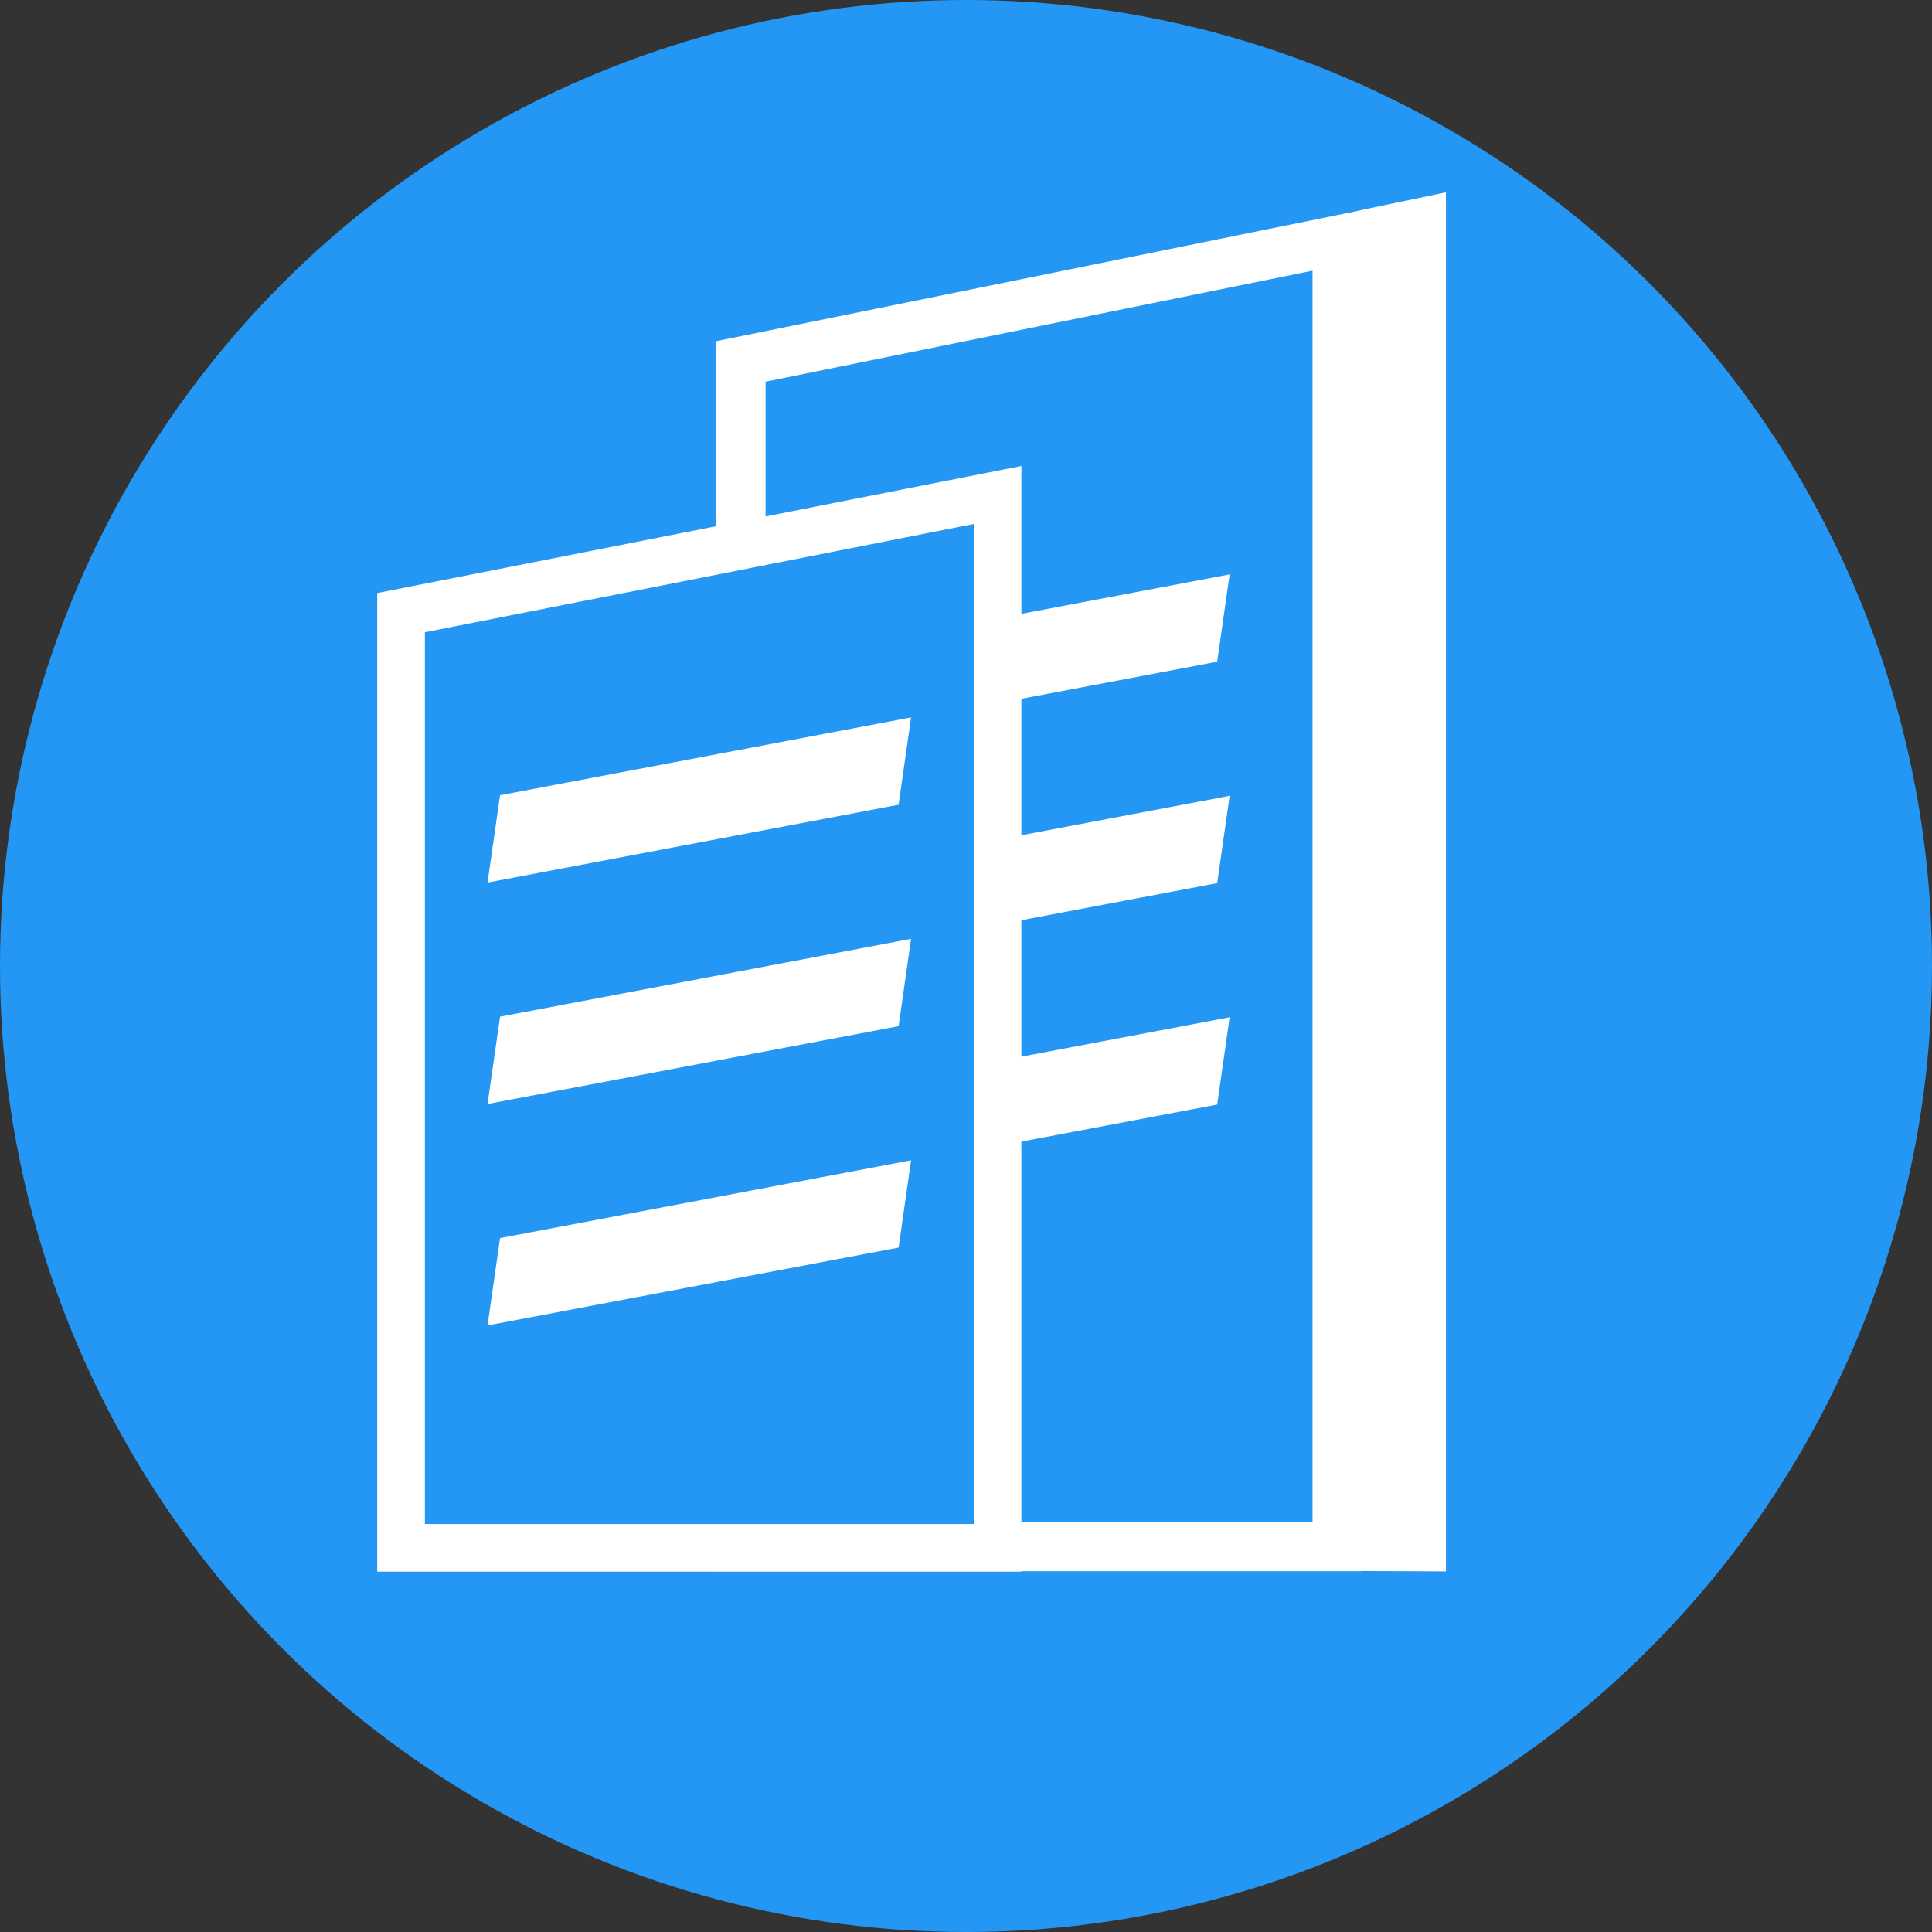
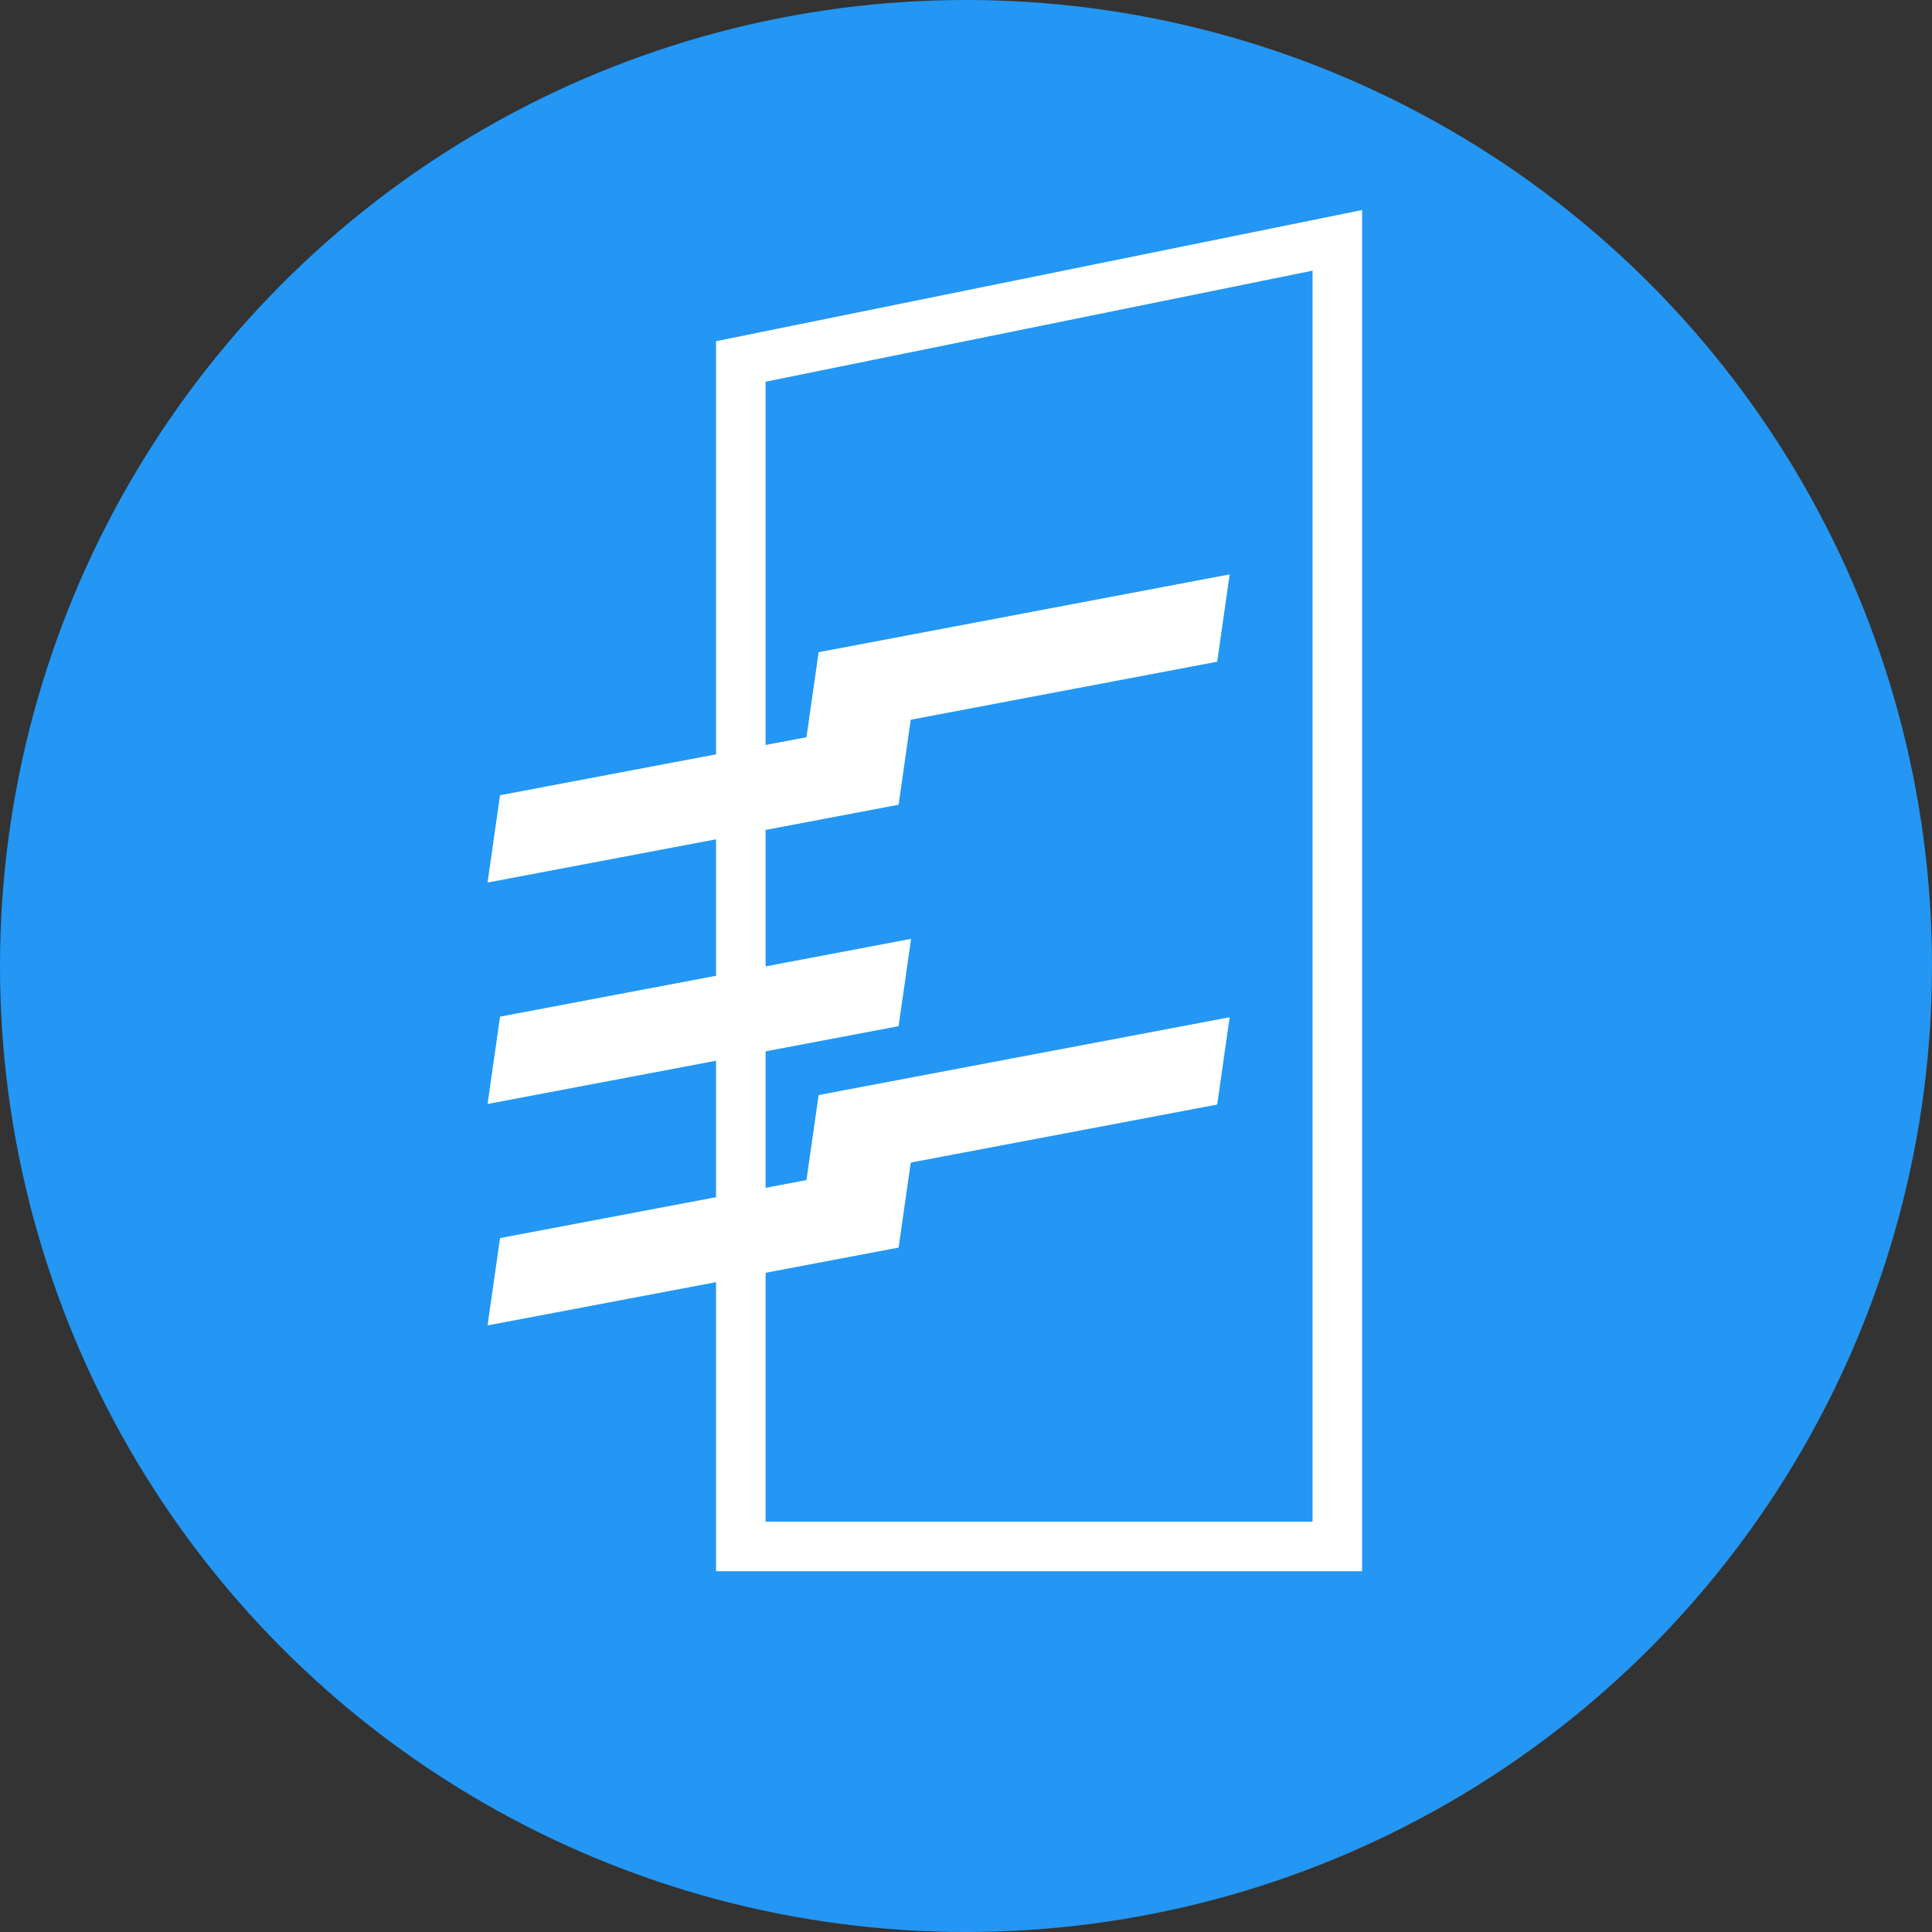
<svg xmlns="http://www.w3.org/2000/svg" viewBox="0 0 932.12 932.12">
  <rect x="0" y="0" width="932.12" height="932.12" fill="#333333" stroke="none" />
  <defs>
    <style>.a,.d{fill:#2397f3;}.b{fill:none;stroke-width:23.91px;}.b,.d{stroke:#fff;stroke-miterlimit:10;}.c{fill:#fff;}.d{stroke-linecap:round;stroke-width:23px;}</style>
  </defs>
  <title>Enterprise</title>
  <circle class="a" cx="466.06" cy="466.06" r="466.06" />
  <polygon class="b" points="645.21 746.09 357.42 746.09 357.42 174.39 645.21 115.96 645.21 746.09" />
  <polygon class="c" points="587.25 319.25 388.94 356.79 394.96 314.66 593.27 277.12 587.25 319.25" />
-   <polygon class="c" points="587.25 426.08 388.94 463.62 394.96 421.49 593.27 383.95 587.25 426.08" />
  <polygon class="c" points="587.25 532.91 388.94 570.45 394.96 528.32 593.27 490.78 587.25 532.91" />
-   <polygon class="d" points="481.29 746.78 193.5 746.78 193.5 295.58 481.29 238.81 481.29 746.78" />
  <polygon class="c" points="433.54 388.26 235.23 425.8 241.25 383.67 439.56 346.13 433.54 388.26" />
  <polygon class="c" points="433.54 495.09 235.23 532.63 241.25 490.5 439.56 452.96 433.54 495.09" />
  <polygon class="c" points="433.54 601.92 235.23 639.46 241.25 597.33 439.56 559.79 433.54 601.92" />
-   <polygon class="c" points="656.08 101.48 697.61 92.78 697.61 758.16 645.64 757.92 656.08 101.48" />
</svg>